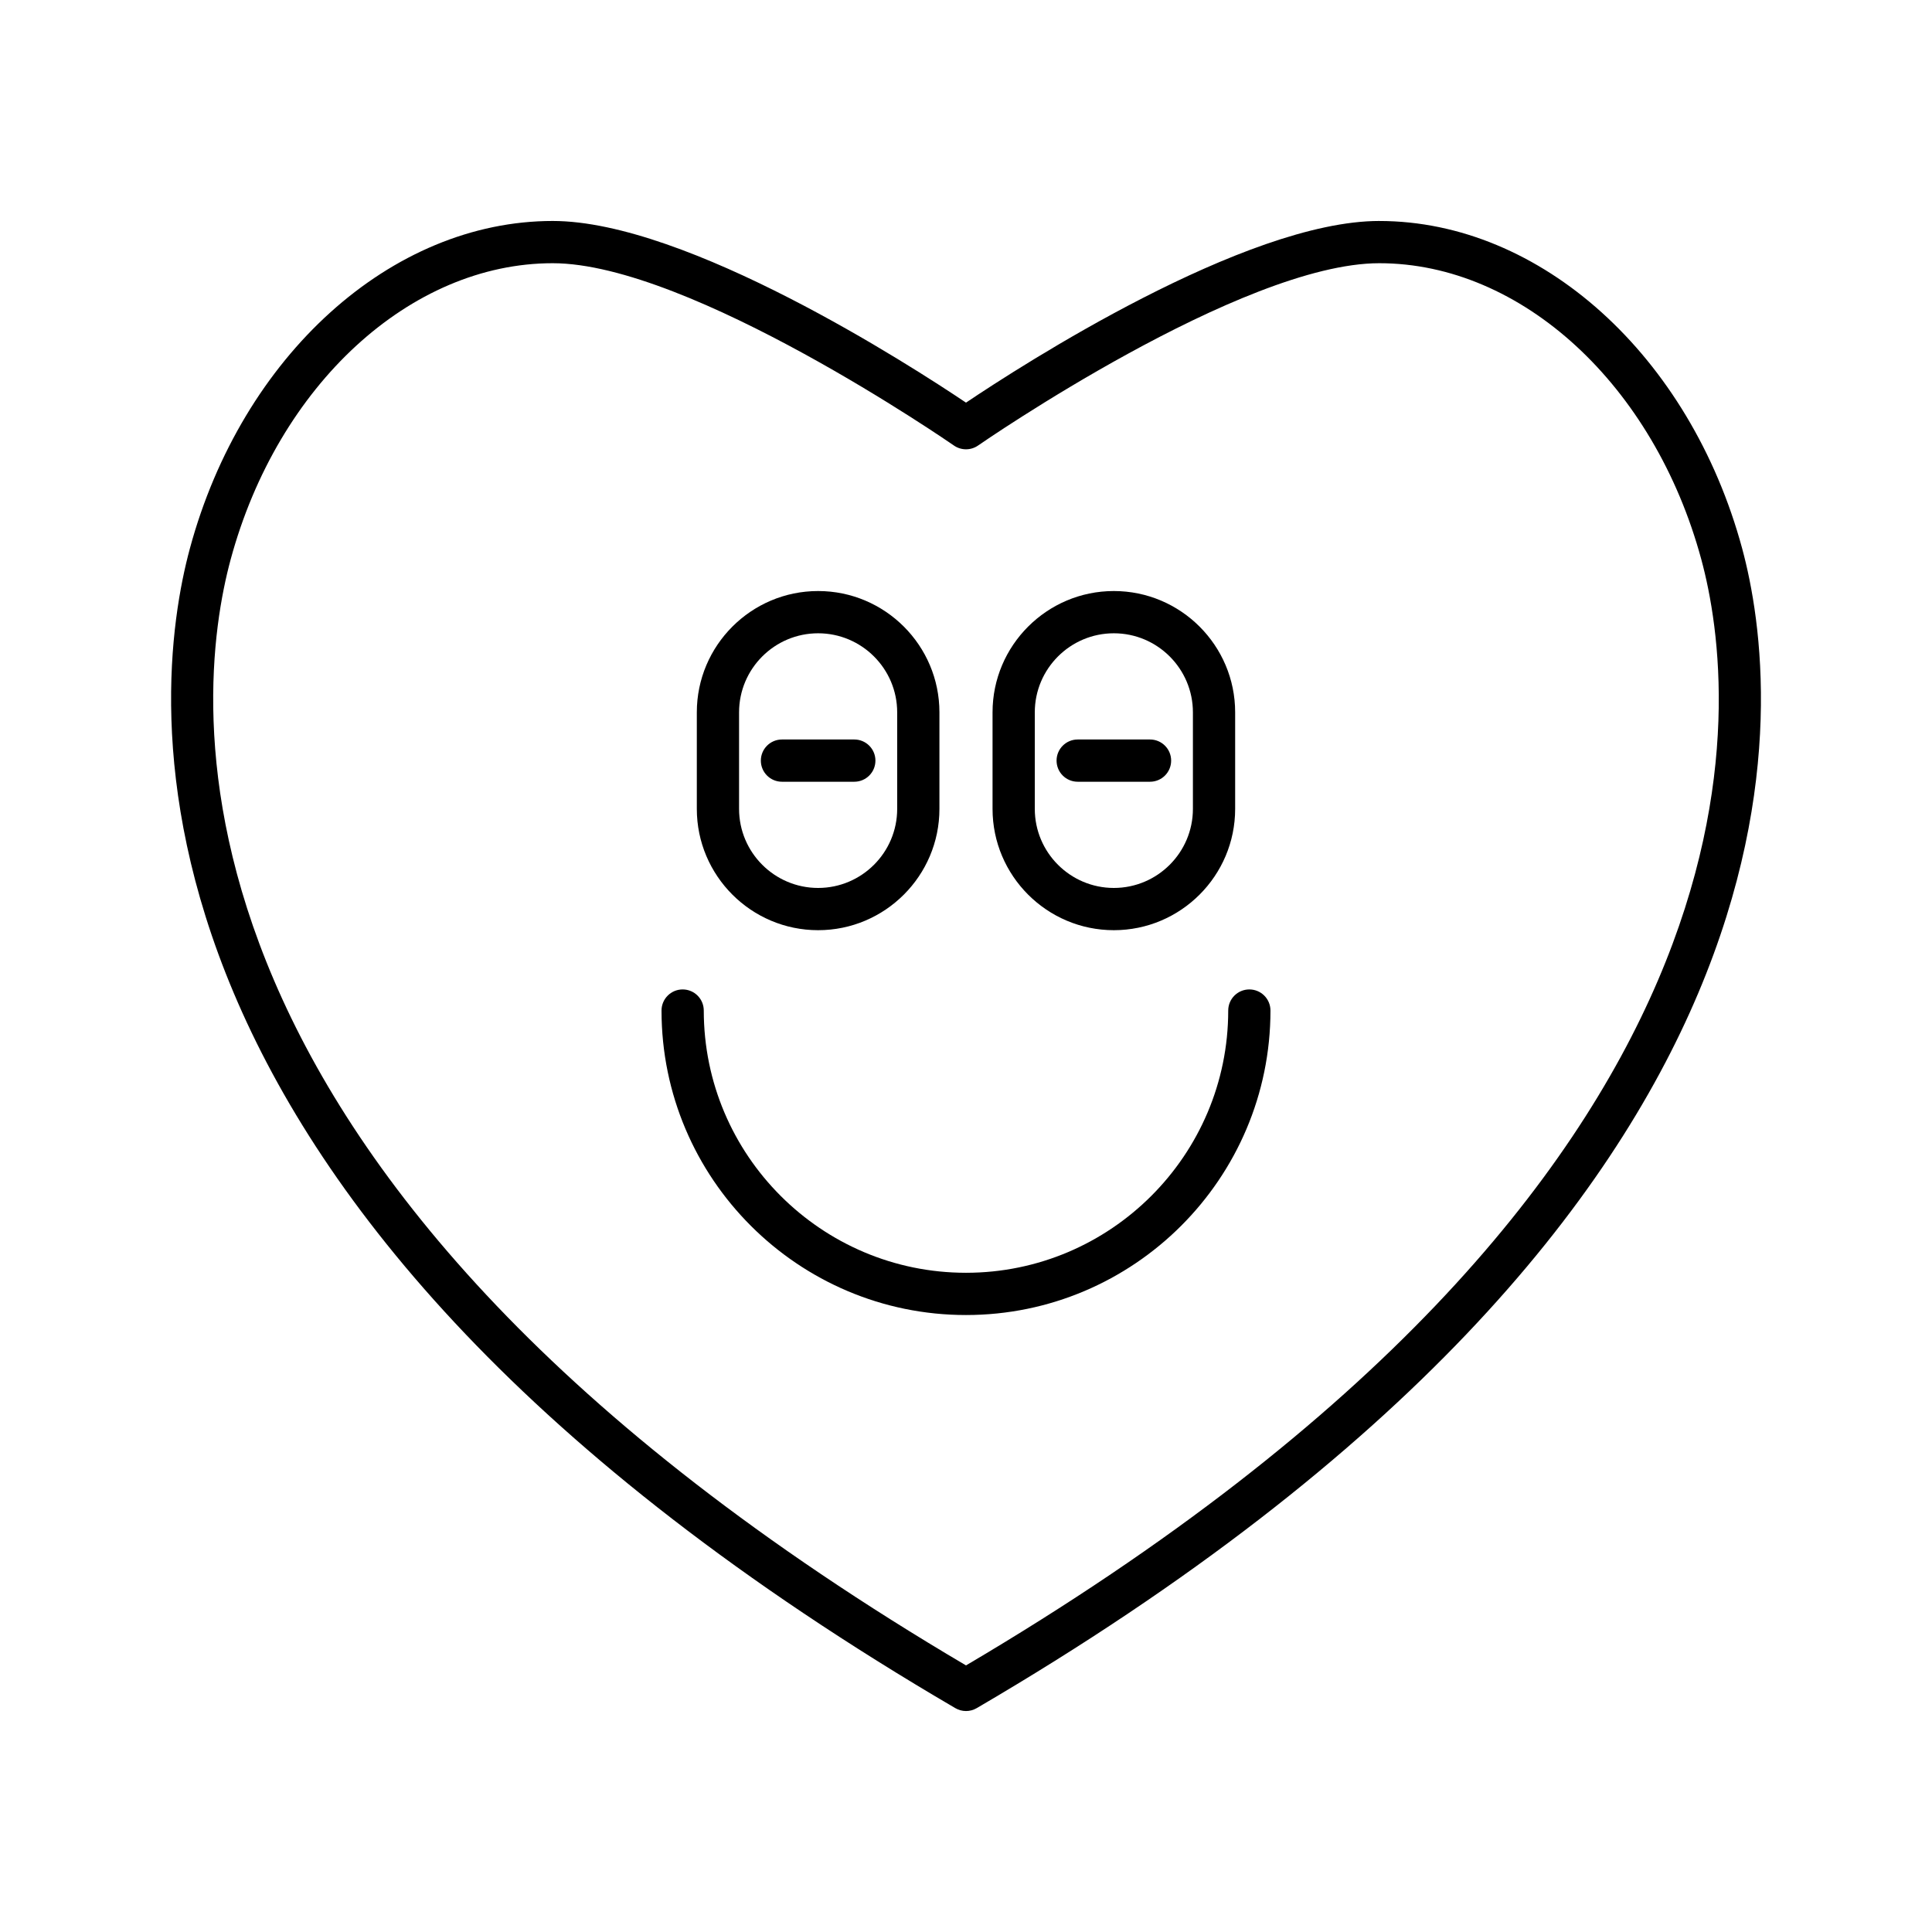
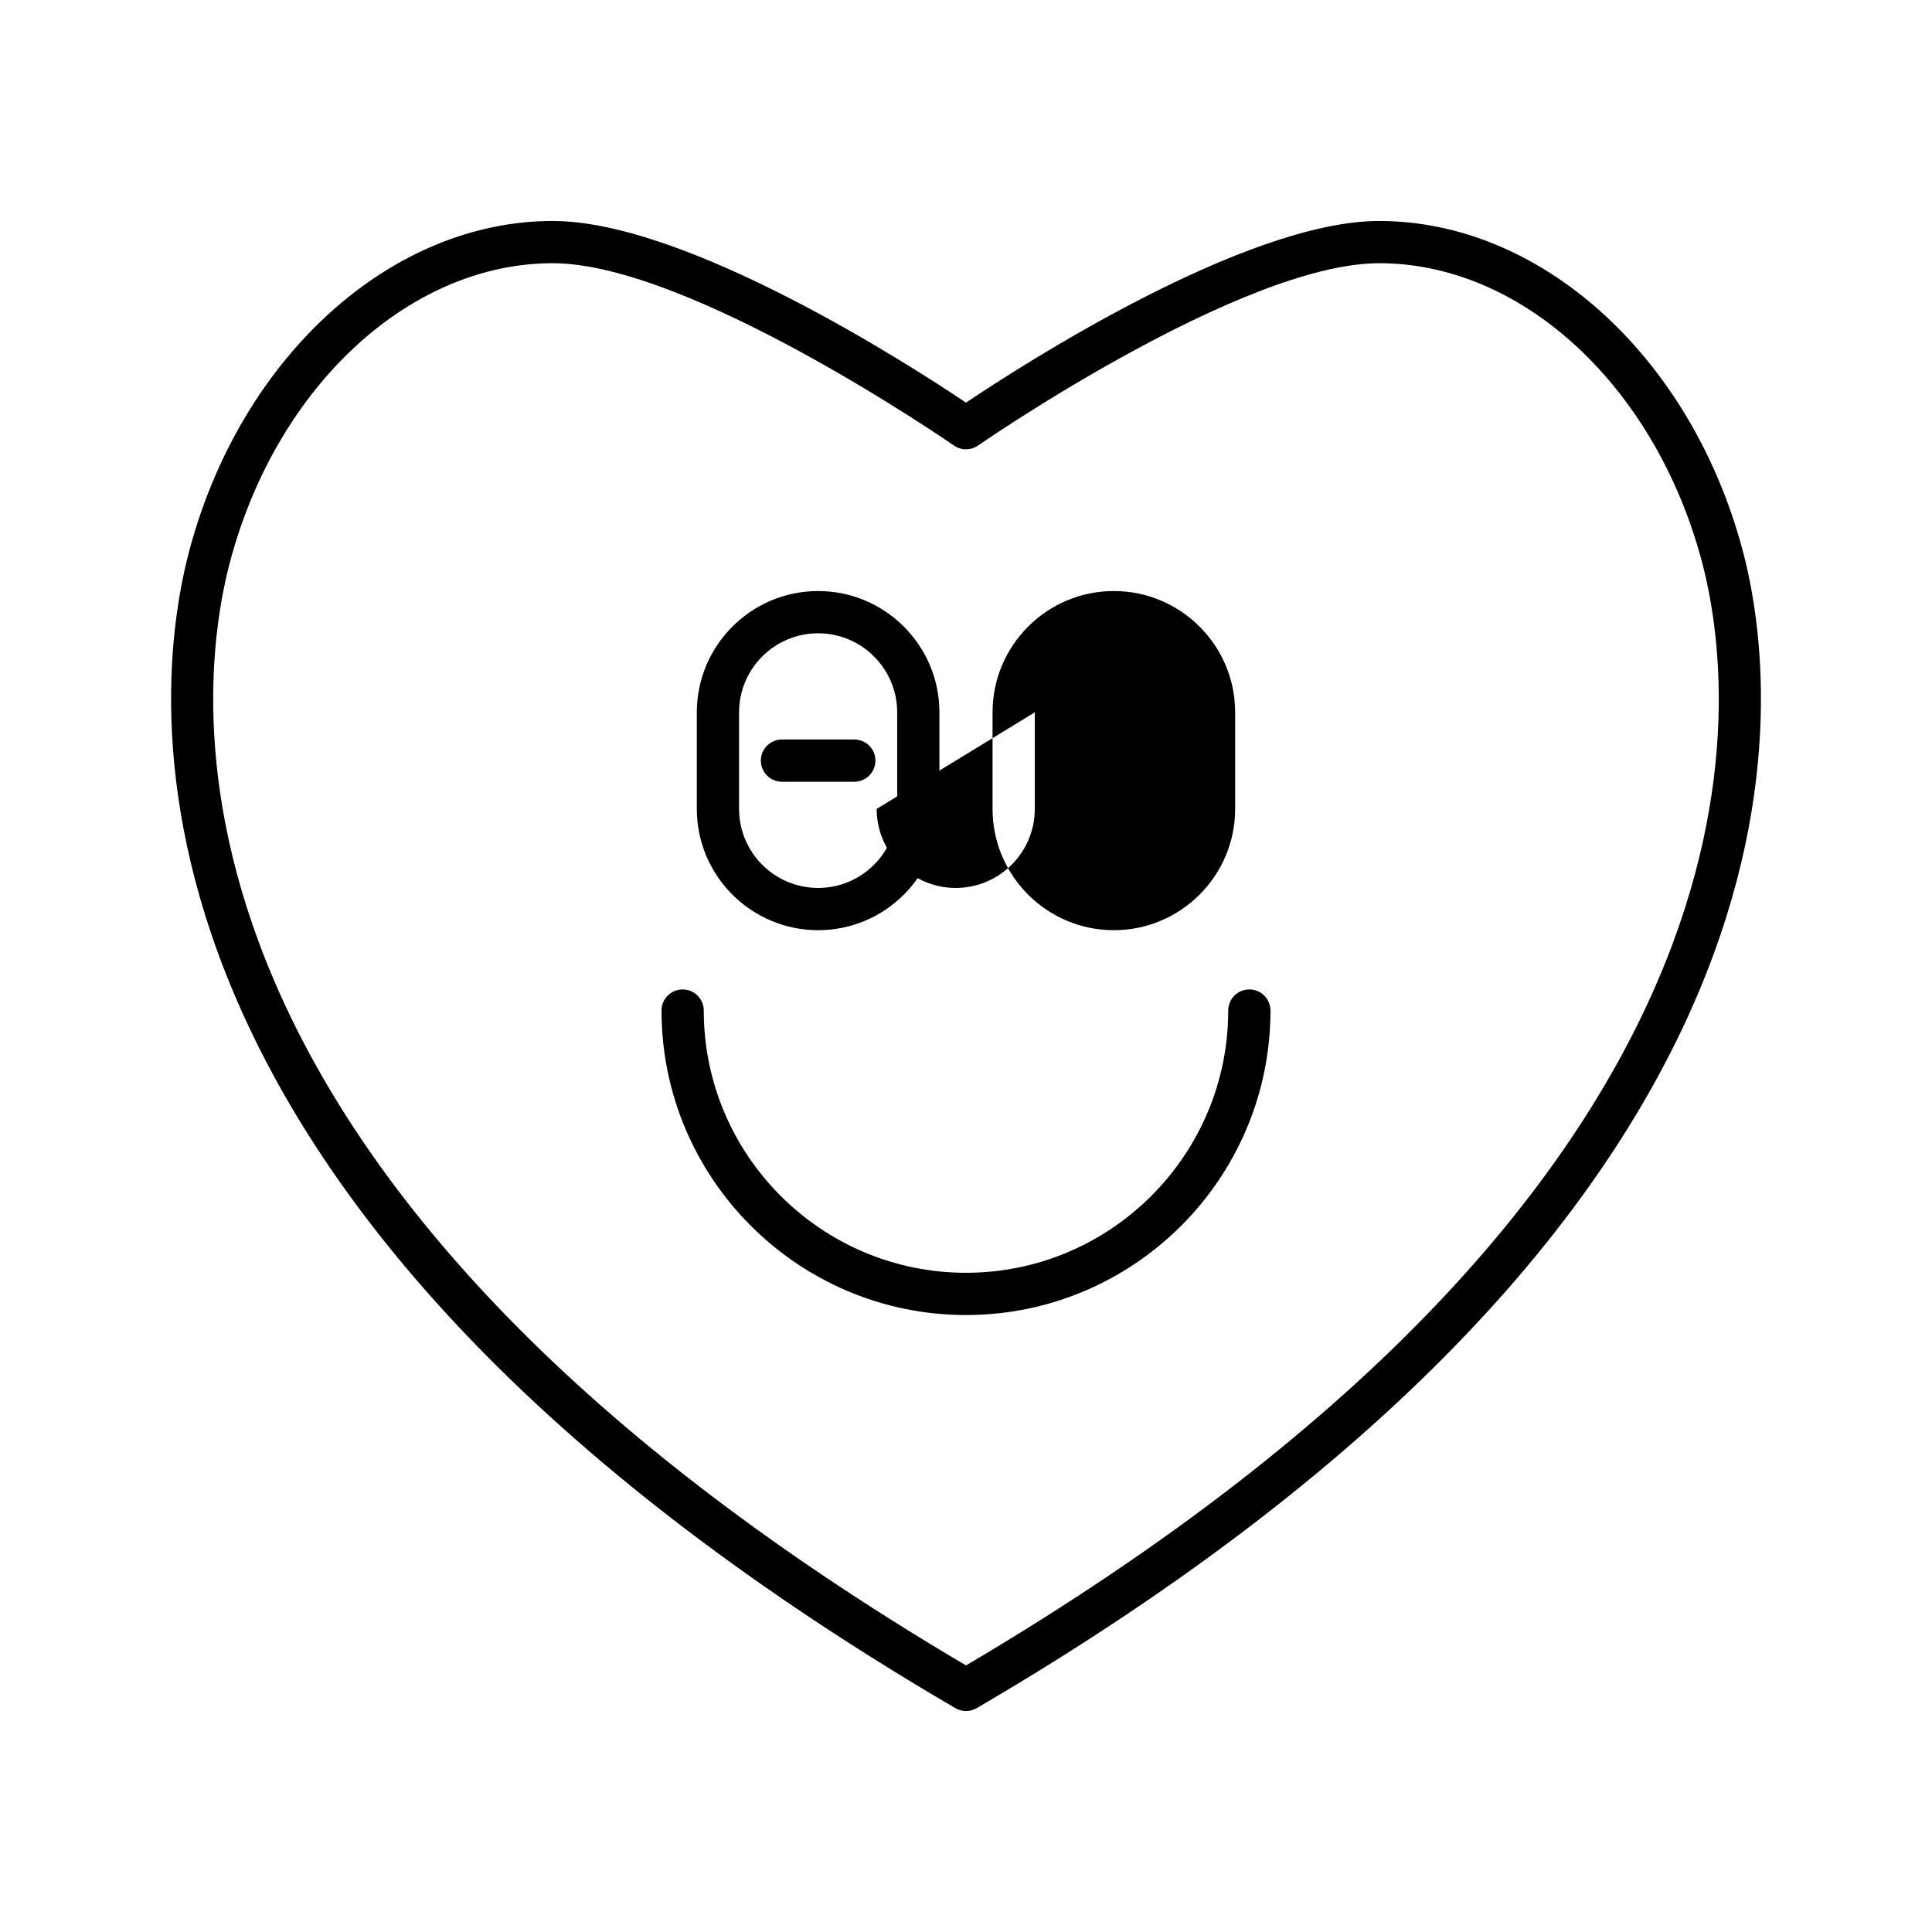
<svg xmlns="http://www.w3.org/2000/svg" fill="#000000" width="800px" height="800px" version="1.1" viewBox="144 144 512 512">
  <g>
    <path d="m509.52 202.56c-35.57 0-94.969 38.363-109.52 48.141-14.551-9.773-73.949-48.141-109.52-48.141-42.781 0-82.324 35.68-96.152 86.766-10.355 38.234-26.328 173.41 202.85 307.35 0.875 0.508 1.848 0.766 2.828 0.766 0.98 0 1.953-0.258 2.828-0.766 229.18-133.94 213.2-269.11 202.85-307.35-13.84-51.082-53.379-86.762-96.16-86.762zm-109.52 382.79c-219.35-129.36-204.66-256.96-194.87-293.1 12.52-46.215 47.613-78.496 85.352-78.496 36.398 0 105.63 47.828 106.32 48.316 1.926 1.332 4.473 1.332 6.394 0 0.695-0.488 69.898-48.316 106.32-48.316 37.738 0 72.832 32.281 85.348 78.496 9.793 36.141 24.484 163.74-194.86 293.1z" />
    <path d="m475.09 406.21c-3.094 0-5.598 2.504-5.598 5.598 0 38.316-31.176 69.492-69.492 69.492-38.316 0.004-69.492-31.176-69.492-69.492 0-3.094-2.504-5.598-5.598-5.598s-5.598 2.504-5.598 5.598c0 44.492 36.195 80.688 80.688 80.688s80.688-36.195 80.688-80.688c0-3.094-2.504-5.598-5.598-5.598z" />
    <path d="m360.81 390.51c17.727 0 32.148-14.422 32.148-32.145v-25.59c0-17.723-14.422-32.145-32.148-32.145-17.723 0-32.145 14.422-32.145 32.145v25.59c0 17.723 14.422 32.145 32.145 32.145zm-20.949-57.734c0-11.551 9.398-20.949 20.949-20.949 11.555 0 20.953 9.398 20.953 20.949v25.59c0 11.551-9.398 20.949-20.953 20.949-11.551 0-20.949-9.398-20.949-20.949z" />
    <path d="m351.23 351.17h19.168c3.094 0 5.598-2.504 5.598-5.598s-2.504-5.598-5.598-5.598h-19.168c-3.094 0-5.598 2.504-5.598 5.598s2.504 5.598 5.598 5.598z" />
-     <path d="m439.18 390.51c17.727 0 32.148-14.422 32.148-32.145v-25.59c0-17.723-14.422-32.145-32.148-32.145-17.723 0-32.145 14.422-32.145 32.145v25.59c0 17.723 14.422 32.145 32.145 32.145zm-20.949-57.734c0-11.551 9.398-20.949 20.949-20.949 11.555 0 20.953 9.398 20.953 20.949v25.59c0 11.551-9.398 20.949-20.953 20.949-11.551 0-20.949-9.398-20.949-20.949z" />
-     <path d="m429.6 351.17h19.168c3.094 0 5.598-2.504 5.598-5.598s-2.504-5.598-5.598-5.598h-19.168c-3.094 0-5.598 2.504-5.598 5.598s2.504 5.598 5.598 5.598z" />
+     <path d="m439.18 390.51c17.727 0 32.148-14.422 32.148-32.145v-25.59c0-17.723-14.422-32.145-32.148-32.145-17.723 0-32.145 14.422-32.145 32.145v25.59c0 17.723 14.422 32.145 32.145 32.145zm-20.949-57.734v25.59c0 11.551-9.398 20.949-20.953 20.949-11.551 0-20.949-9.398-20.949-20.949z" />
  </g>
</svg>